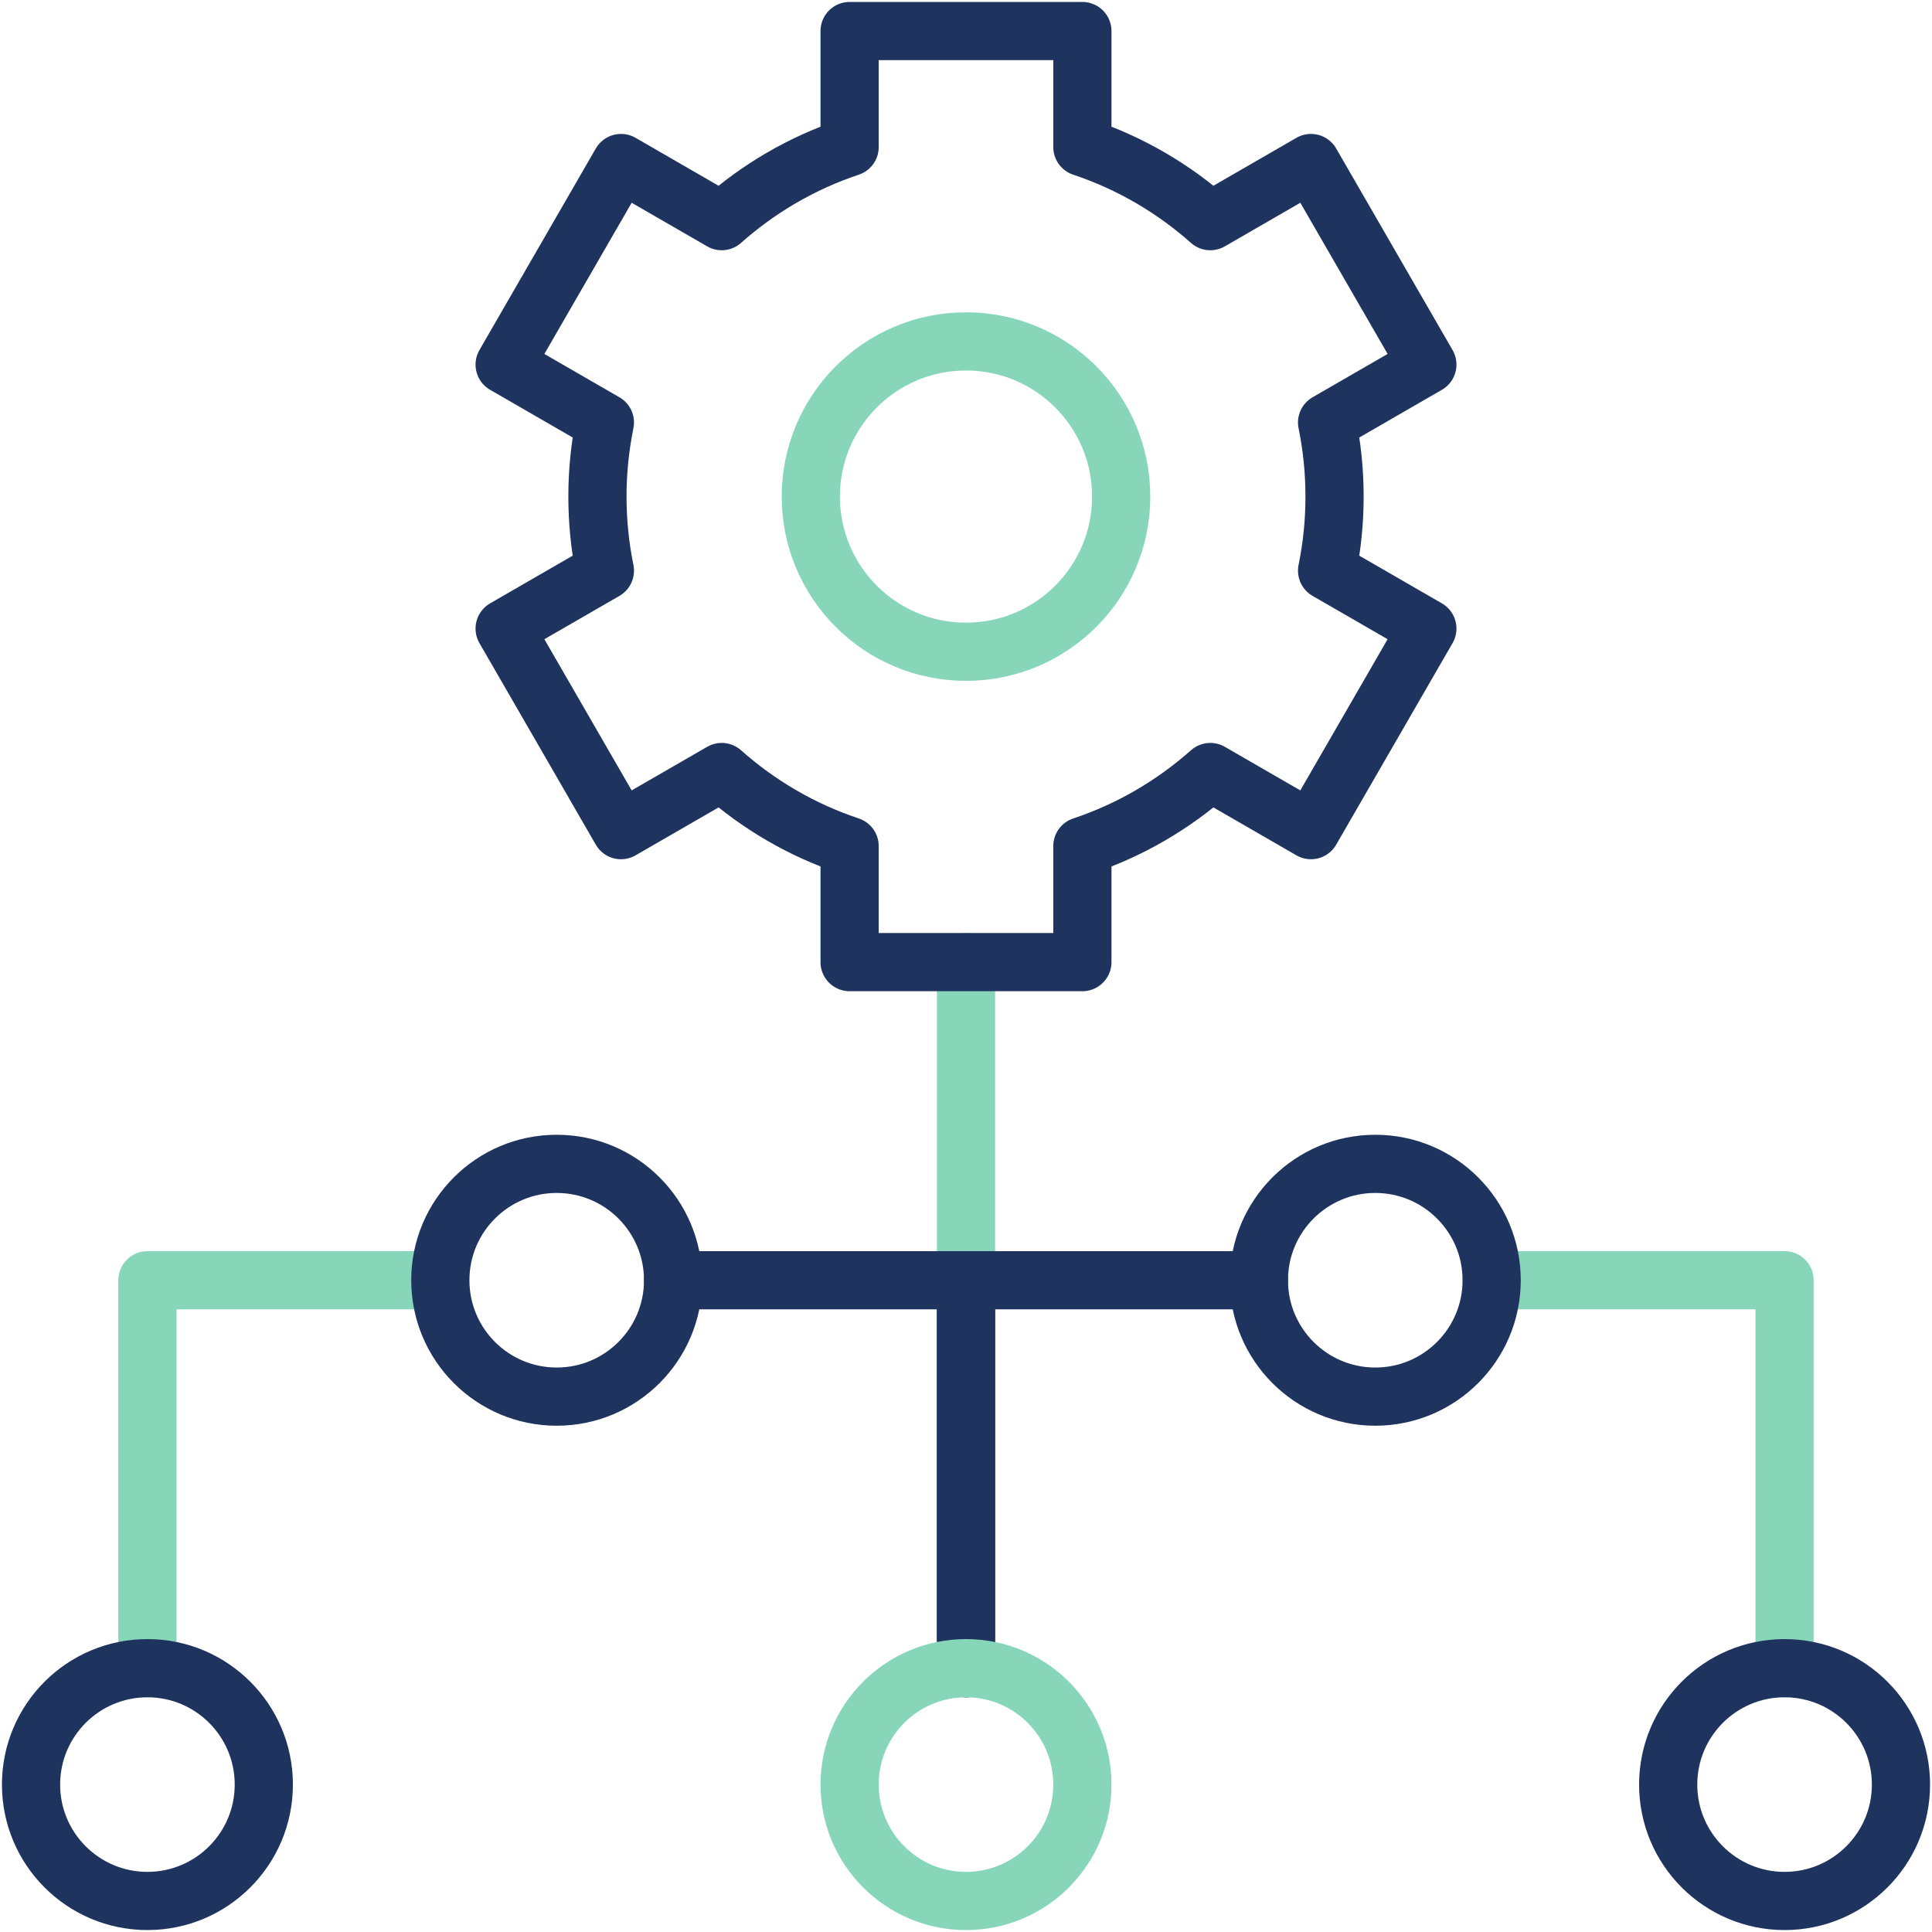
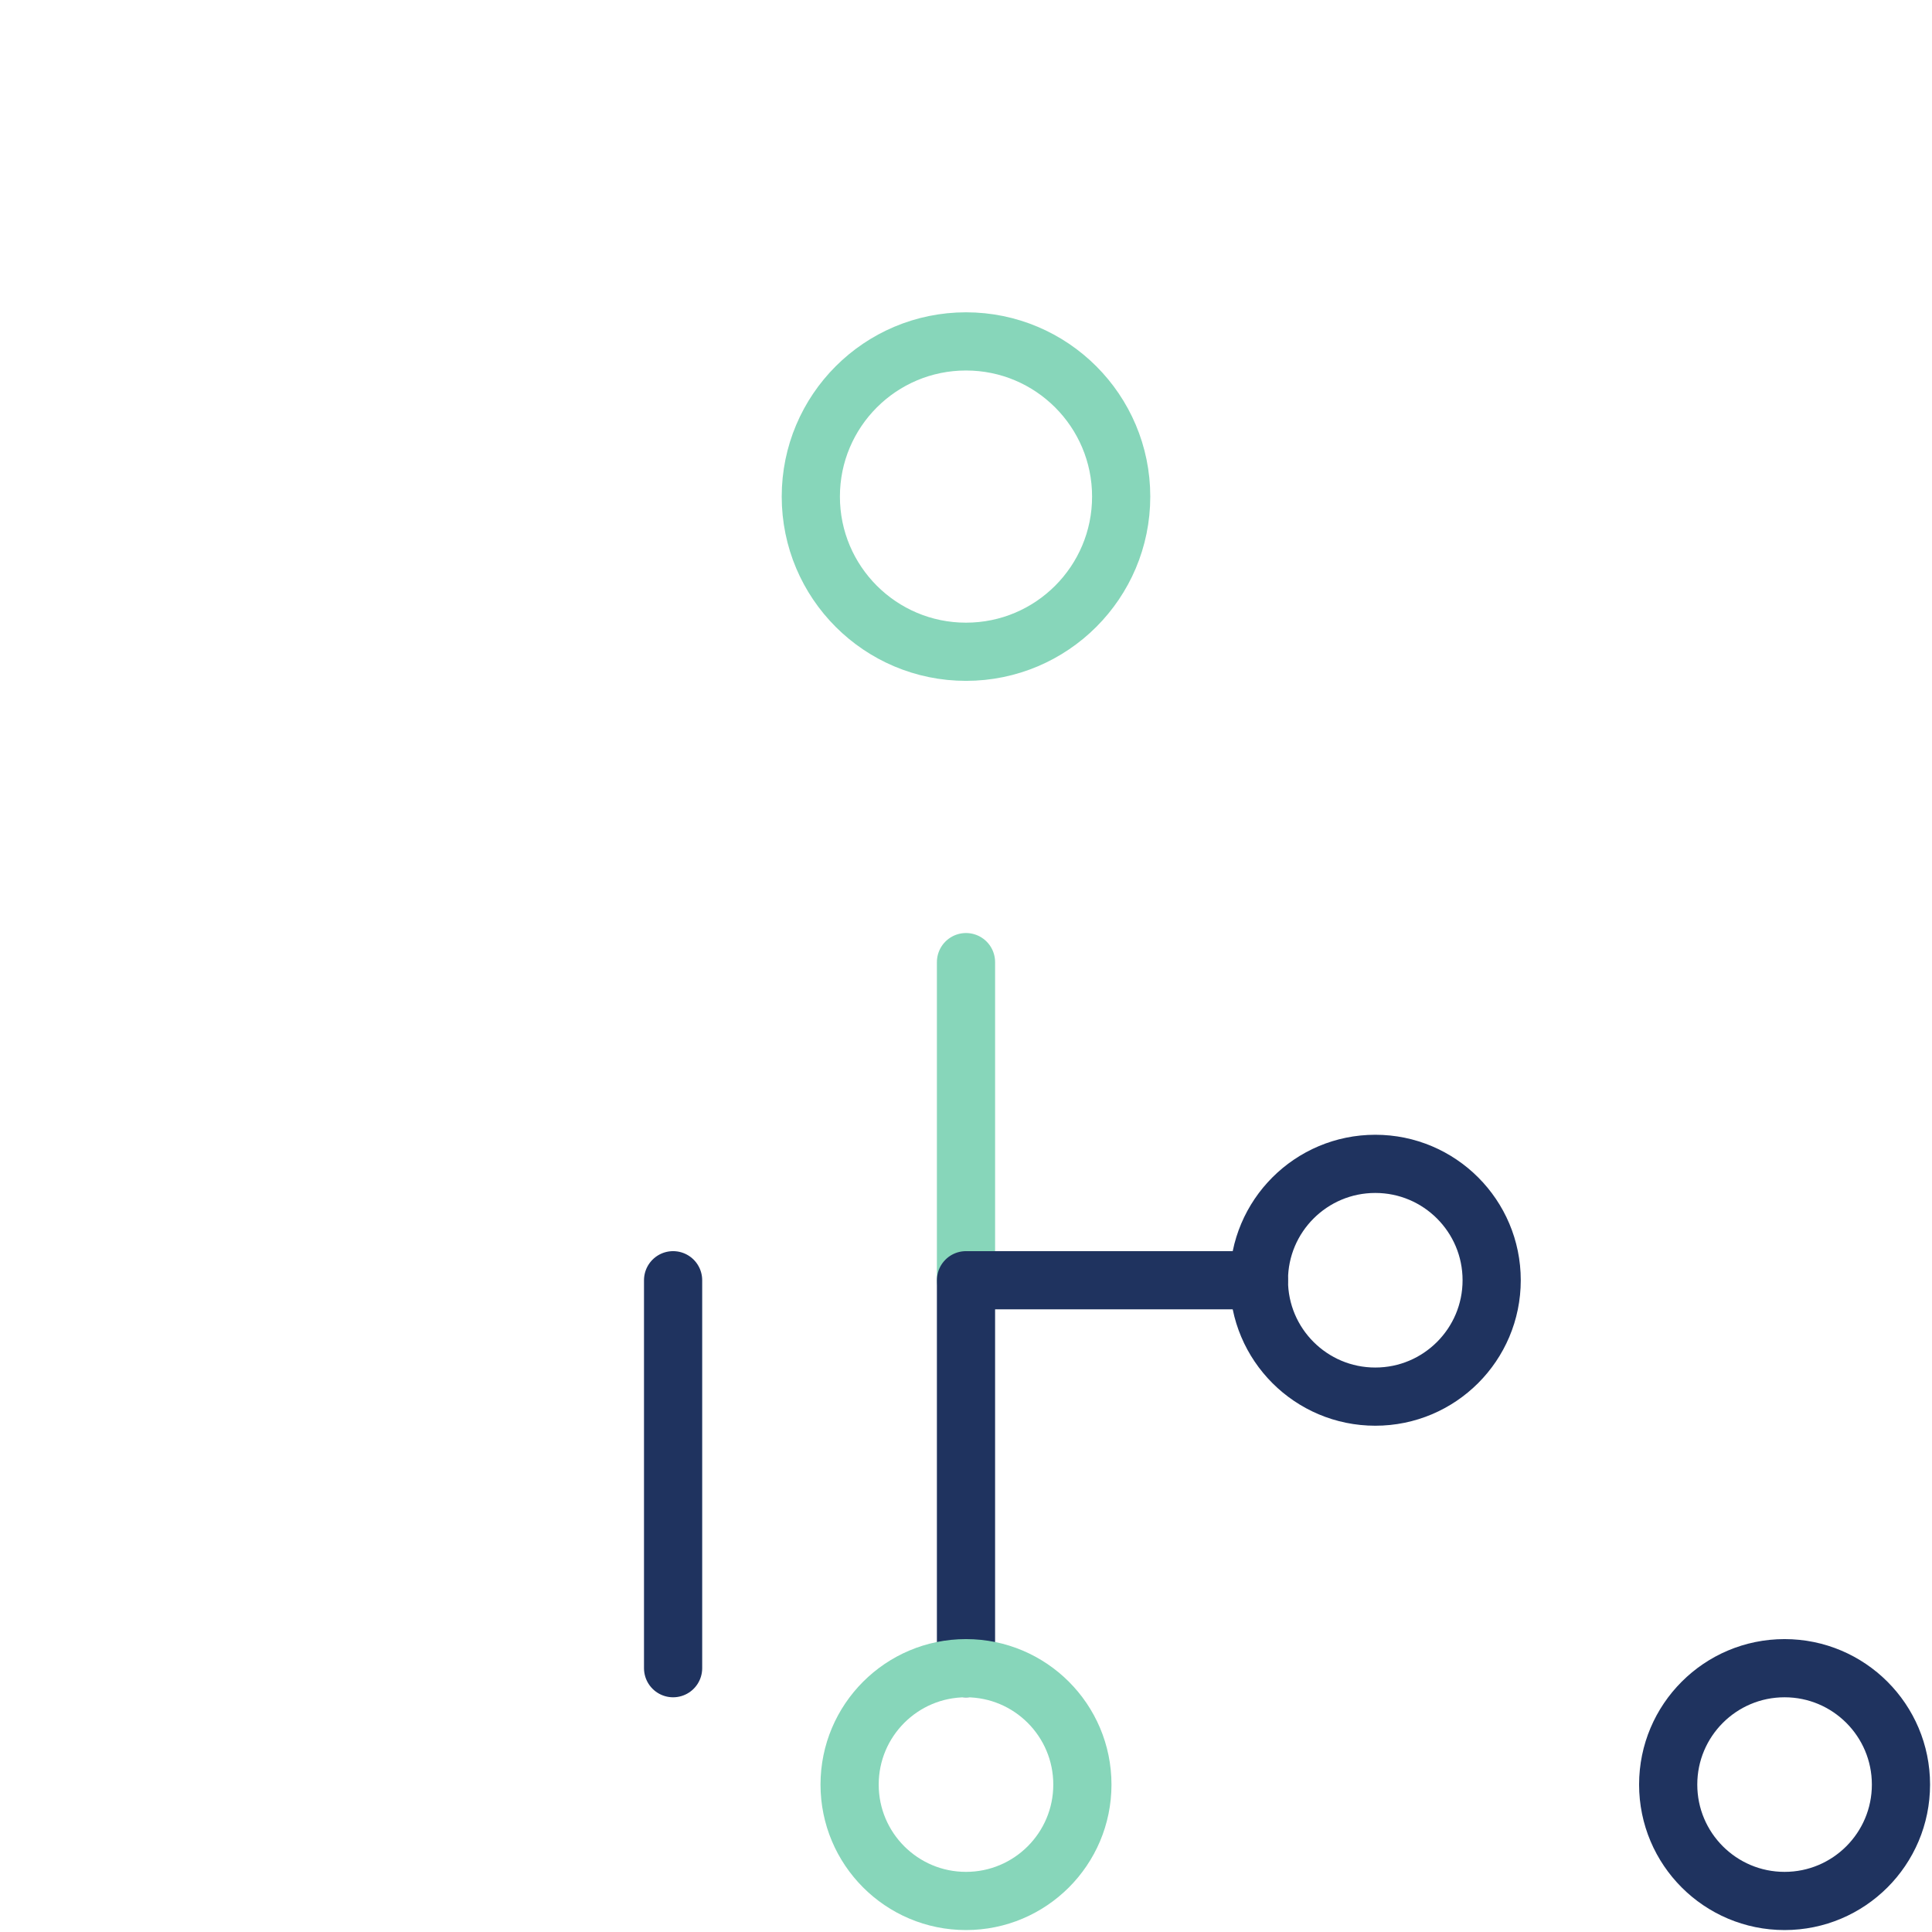
<svg xmlns="http://www.w3.org/2000/svg" width="498" height="498" viewBox="0 0 498 498" fill="none">
-   <path d="M459.999 430V330H384.499" stroke="#87D6BA" stroke-width="15" stroke-miterlimit="10" stroke-linecap="round" stroke-linejoin="round" />
-   <path d="M38 430V330H113" stroke="#87D6BA" stroke-width="15" stroke-miterlimit="10" stroke-linecap="round" stroke-linejoin="round" />
  <path d="M248.999 330V248.001" stroke="#87D6BA" stroke-width="15" stroke-miterlimit="10" stroke-linecap="round" stroke-linejoin="round" />
  <path d="M324.499 330H248.999V430" stroke="#1F335F" stroke-width="15" stroke-miterlimit="10" stroke-linecap="round" stroke-linejoin="round" />
-   <path d="M173.499 330H248.999V430" stroke="#1F335F" stroke-width="15" stroke-miterlimit="10" stroke-linecap="round" stroke-linejoin="round" />
+   <path d="M173.499 330V430" stroke="#1F335F" stroke-width="15" stroke-miterlimit="10" stroke-linecap="round" stroke-linejoin="round" />
  <path d="M489.999 460C489.999 476.568 476.567 490 459.999 490C443.431 490 429.999 476.568 429.999 460C429.999 443.432 443.431 430 459.999 430C476.567 430 489.999 443.432 489.999 460Z" stroke="#1F335F" stroke-width="15" stroke-miterlimit="10" stroke-linecap="round" stroke-linejoin="round" />
  <path d="M384.499 330.001C384.499 346.569 371.067 360 354.499 360C337.931 360 324.499 346.569 324.499 330.001C324.499 313.433 337.931 300.001 354.499 300.001C371.067 300.001 384.499 313.433 384.499 330.001Z" stroke="#1F335F" stroke-width="15" stroke-miterlimit="10" stroke-linecap="round" stroke-linejoin="round" />
  <path d="M278.999 460C278.999 476.568 265.567 490 248.999 490C232.431 490 218.999 476.568 218.999 460C218.999 443.432 232.431 430 248.999 430C265.567 430 278.999 443.432 278.999 460Z" stroke="#87D6BA" stroke-width="15" stroke-miterlimit="10" stroke-linecap="round" stroke-linejoin="round" />
-   <path d="M113.5 330.001C113.5 346.569 126.932 360 143.5 360C160.067 360 173.499 346.569 173.499 330.001C173.499 313.433 160.067 300.001 143.5 300.001C126.932 300.001 113.5 313.433 113.5 330.001Z" stroke="#1F335F" stroke-width="15" stroke-miterlimit="10" stroke-linecap="round" stroke-linejoin="round" />
-   <path d="M8 460C8 476.568 21.432 490 38 490C54.568 490 68 476.568 68 460C68 443.432 54.568 430 38 430C21.432 430 8 443.432 8 460Z" stroke="#1F335F" stroke-width="15" stroke-miterlimit="10" stroke-linecap="round" stroke-linejoin="round" />
-   <path d="M343.999 128.001C343.999 121.459 343.336 115.073 342.076 108.903L367.922 93.981L337.922 42.021L311.97 57.004C302.475 48.576 291.316 42.014 278.999 37.912V8.001H218.999V37.912C206.682 42.014 195.524 48.576 186.028 57.004L160.076 42.021L130.077 93.981L155.922 108.903C154.641 115.188 153.997 121.586 153.999 128.001C153.997 134.415 154.641 140.814 155.922 147.099L130.077 162.021L160.076 213.981L186.028 198.998C195.524 207.426 206.682 213.988 218.999 218.09V248H278.999V218.09C291.316 213.988 302.475 207.426 311.97 198.998L337.922 213.981L367.922 162.021L342.076 147.099C343.358 140.814 344.002 134.415 343.999 128.001Z" stroke="#1F335F" stroke-width="15" stroke-miterlimit="10" stroke-linecap="round" stroke-linejoin="round" />
  <path d="M288.999 128.001C288.999 150.093 271.091 168.001 248.999 168.001C226.908 168.001 208.999 150.093 208.999 128.001C208.999 105.909 226.908 88.001 248.999 88.001C271.091 88.001 288.999 105.909 288.999 128.001Z" stroke="#87D6BA" stroke-width="15" stroke-miterlimit="10" stroke-linecap="round" stroke-linejoin="round" />
</svg>